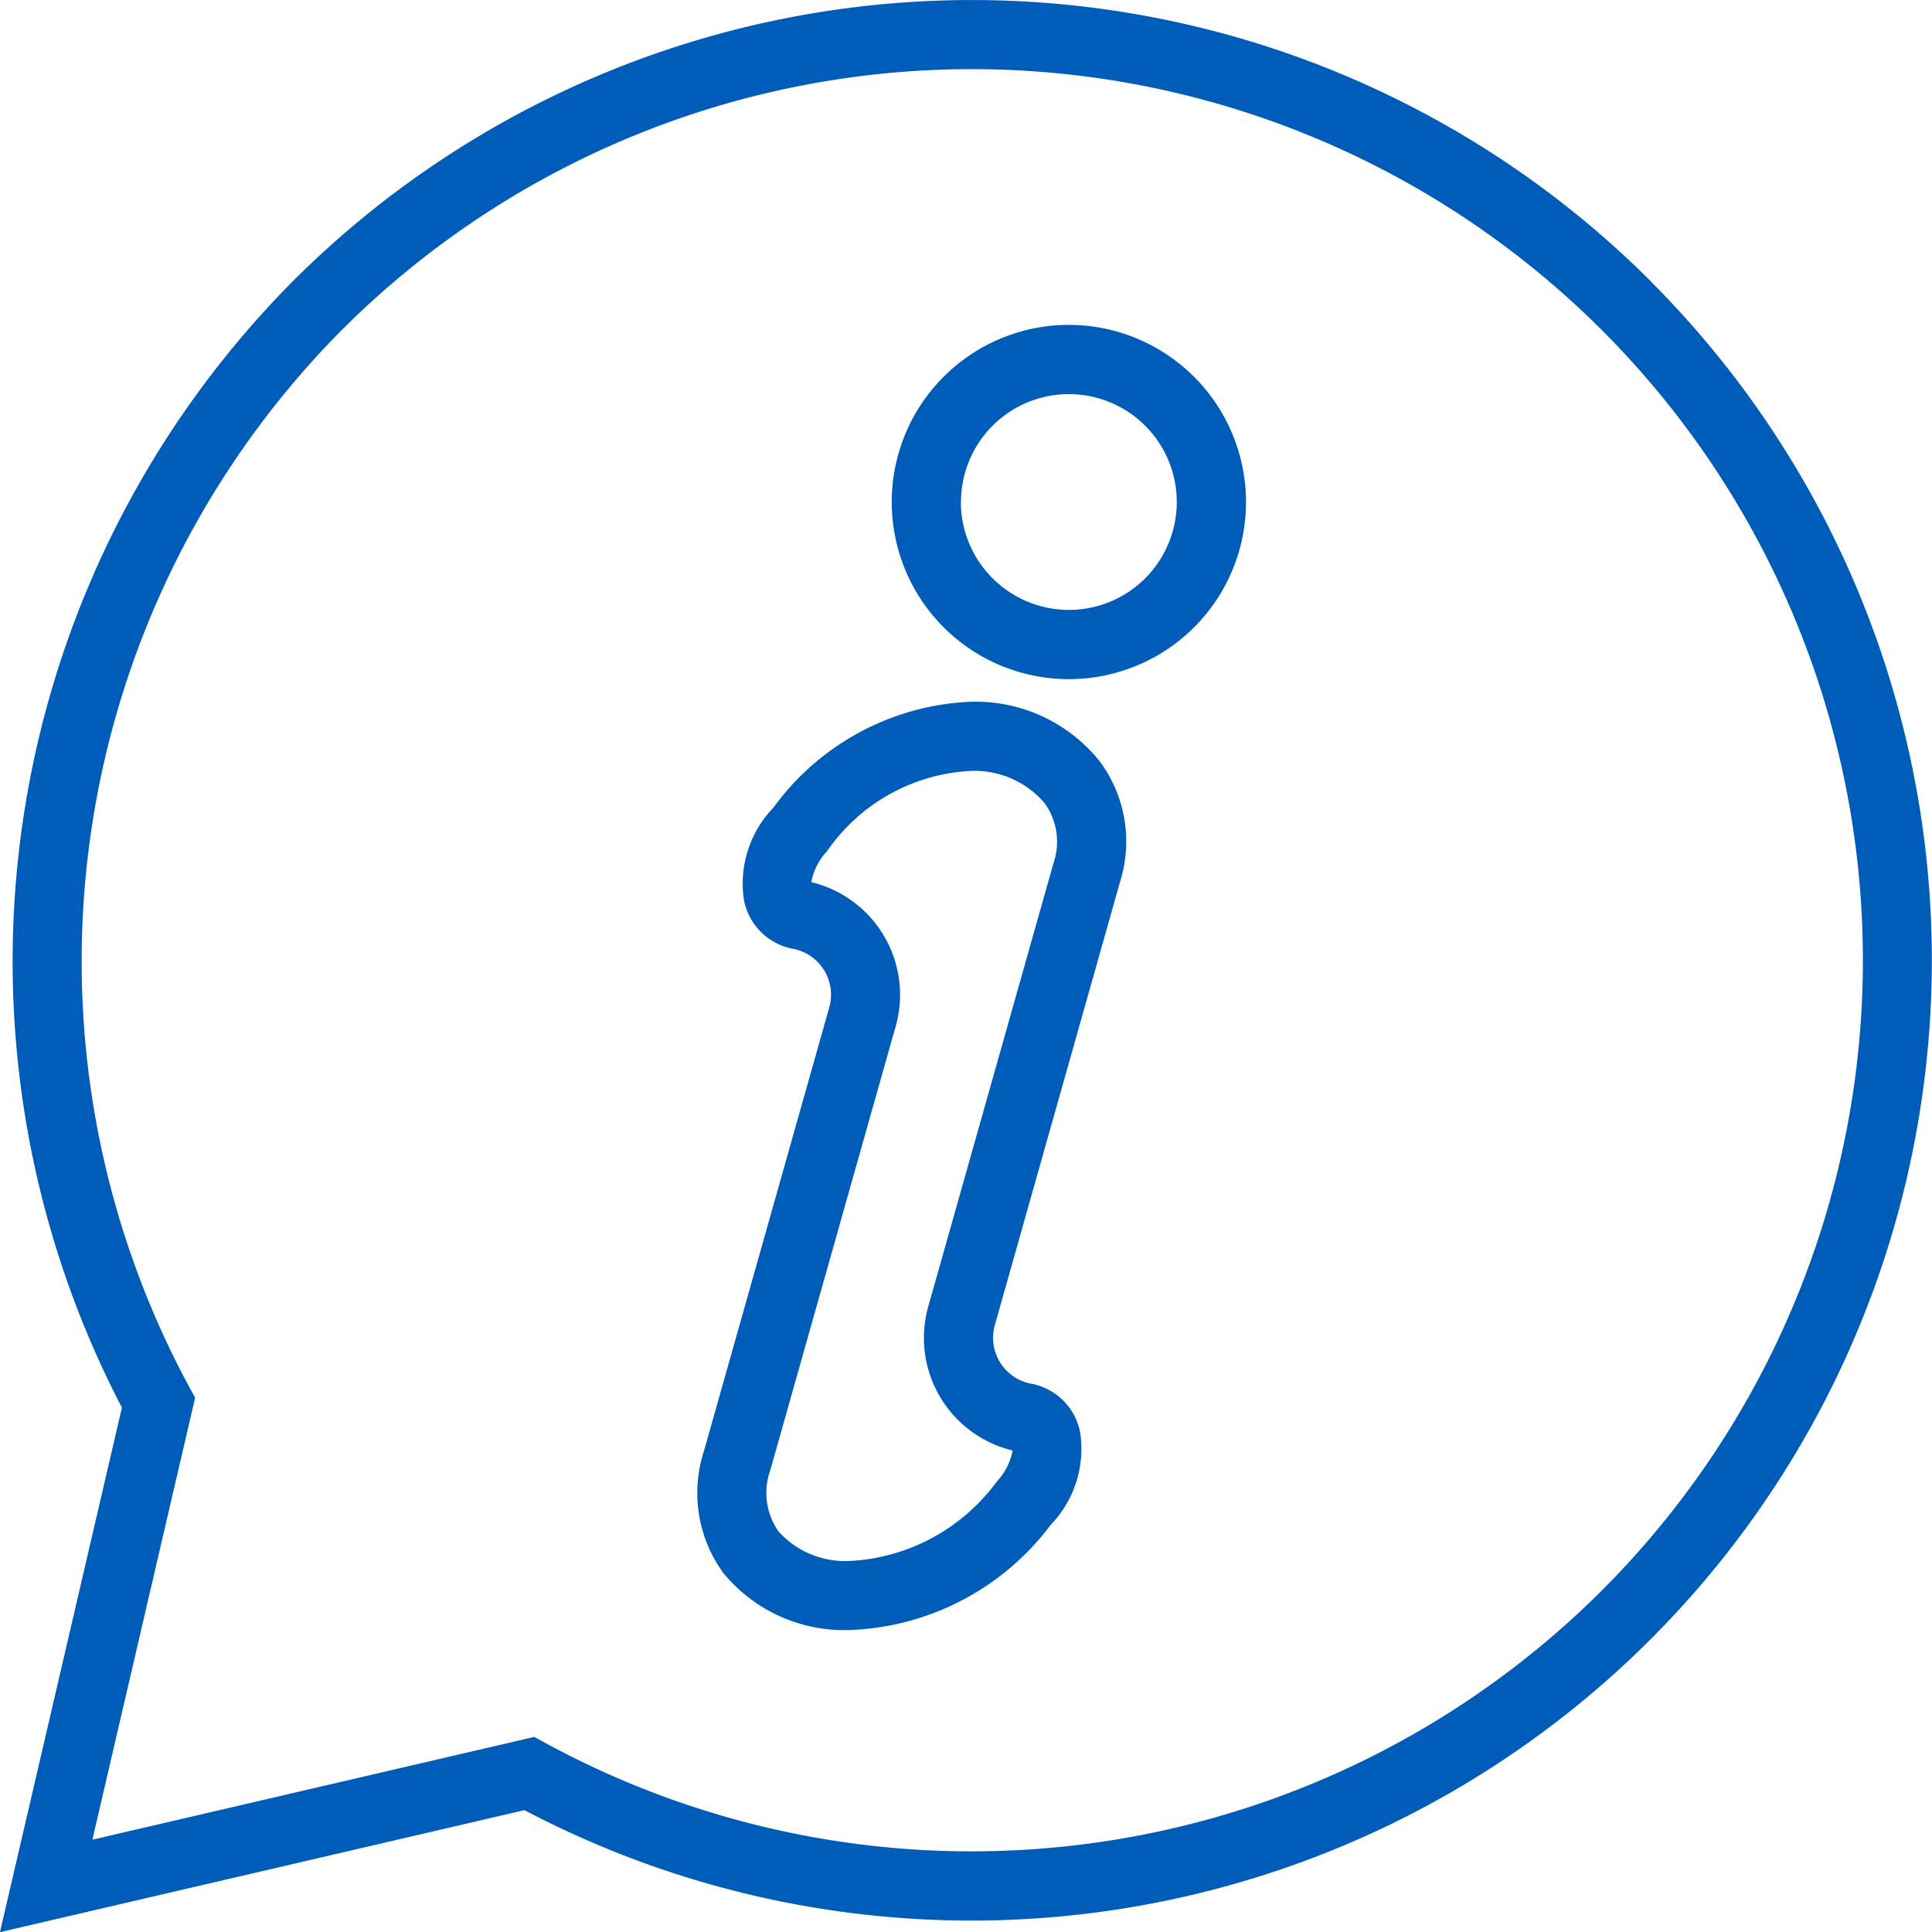
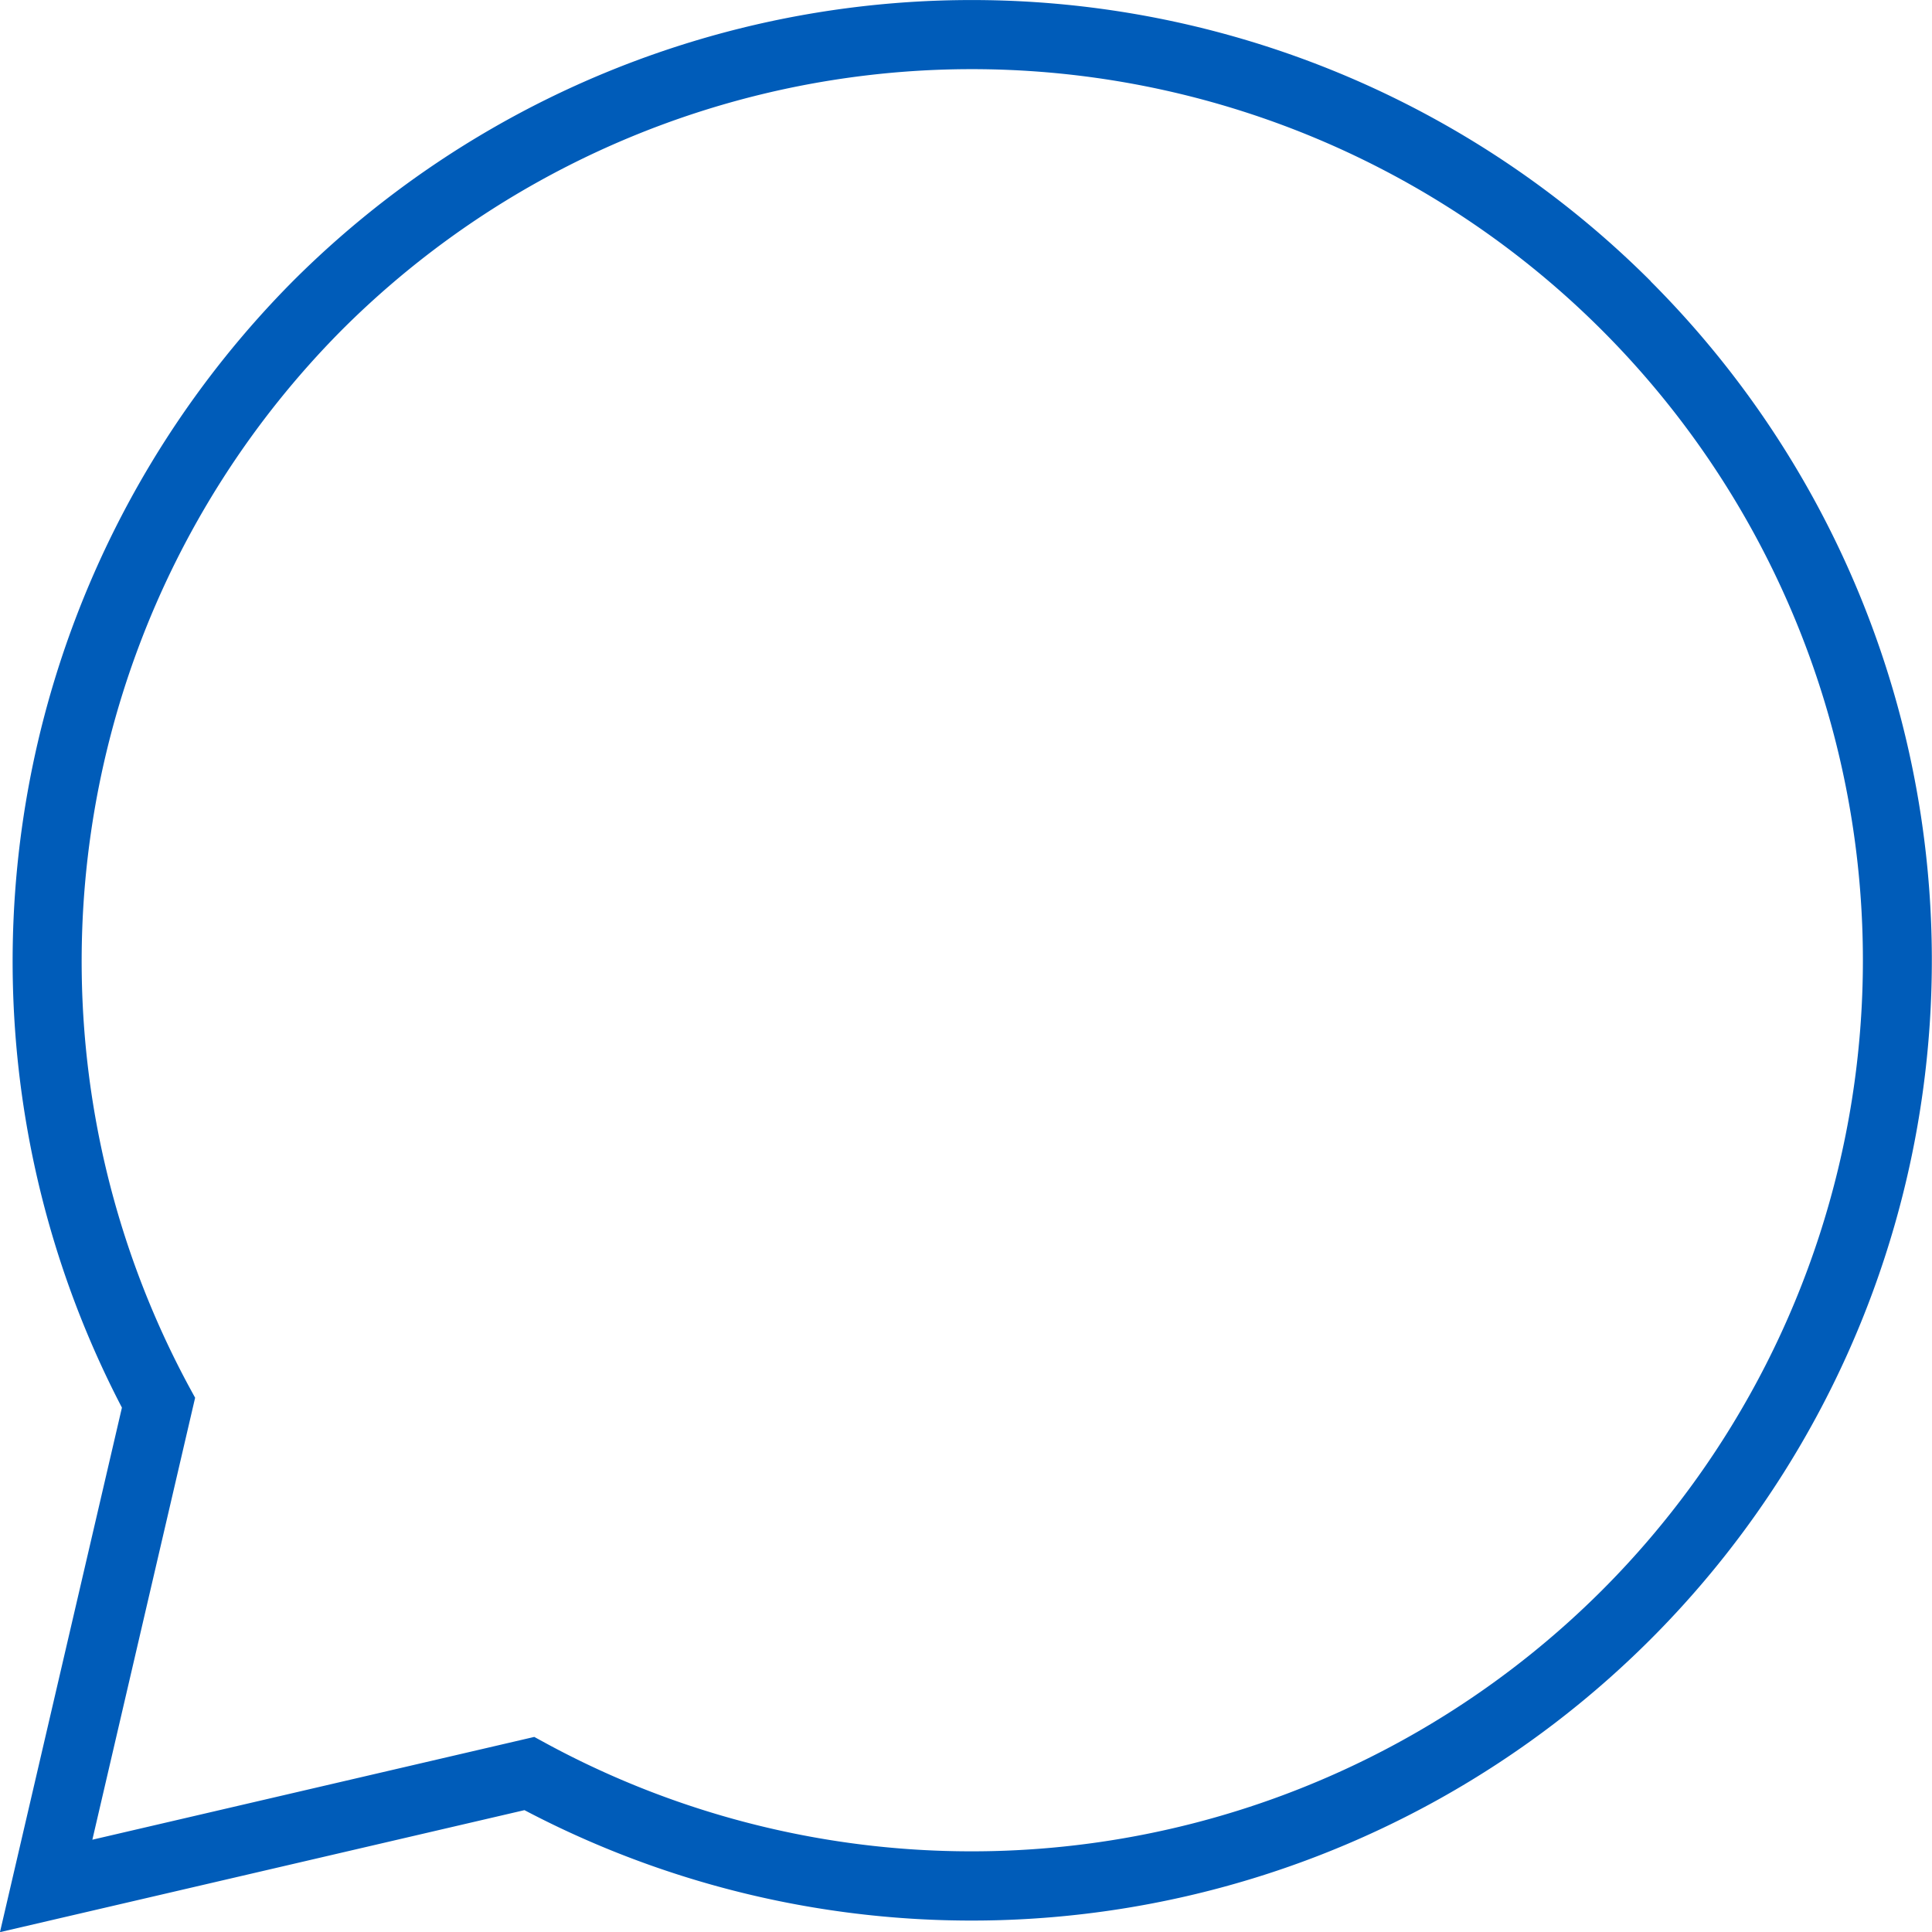
<svg xmlns="http://www.w3.org/2000/svg" width="53.717" height="53.718" viewBox="0 0 53.717 53.718">
  <g id="Group_409" data-name="Group 409" transform="translate(-956.688 -655.863)">
    <path id="Path_1985" data-name="Path 1985" d="M1002.585,663.682a26.7,26.7,0,0,0-37.755,0A26.847,26.847,0,0,0,960.078,695l-3.391,14.584,14.583-3.392a26.7,26.7,0,0,0,31.314-42.506Zm-1.358,36.4a24.8,24.8,0,0,1-29.363,4.249l-.321-.175-12.287,2.858,2.857-12.288-.175-.321a24.913,24.913,0,0,1,4.249-29.362,24.776,24.776,0,1,1,35.04,35.039Z" fill="#005cb9" />
-     <path id="Path_1986" data-name="Path 1986" d="M1016.787,708.69a7.151,7.151,0,0,0-5.472,2.94,3.043,3.043,0,0,0-.822,2.575,1.709,1.709,0,0,0,1.394,1.359,1.3,1.3,0,0,1,.977,1.626l-3.484,12.334a3.776,3.776,0,0,0,.534,3.382,4.344,4.344,0,0,0,3.54,1.592,7.305,7.305,0,0,0,5.564-2.92,3.04,3.04,0,0,0,.822-2.574,1.707,1.707,0,0,0-1.394-1.36,1.3,1.3,0,0,1-.977-1.626l3.484-12.334a3.731,3.731,0,0,0-.572-3.342A4.418,4.418,0,0,0,1016.787,708.69Zm-3.334,23.888a2.493,2.493,0,0,1-2.008-.83,1.88,1.88,0,0,1-.218-1.7l3.484-12.334a3.221,3.221,0,0,0-2.346-4.009,1.734,1.734,0,0,1,.441-.864,5.164,5.164,0,0,1,3.979-2.228,2.562,2.562,0,0,1,2.063.89,1.831,1.831,0,0,1,.255,1.661l-3.484,12.334a3.22,3.22,0,0,0,2.345,4.01,1.74,1.74,0,0,1-.442.864A5.408,5.408,0,0,1,1013.453,732.578Z" transform="translate(-33.12 -33.315)" fill="#005cb9" />
-     <path id="Path_1987" data-name="Path 1987" d="M1028.744,680.32a4.925,4.925,0,1,0,4.925,4.925A4.93,4.93,0,0,0,1028.744,680.32Zm-3,4.925a3,3,0,1,1,3,3A3.007,3.007,0,0,1,1025.74,685.245Z" transform="translate(-42.337 -15.424)" fill="#005cb9" />
  </g>
</svg>